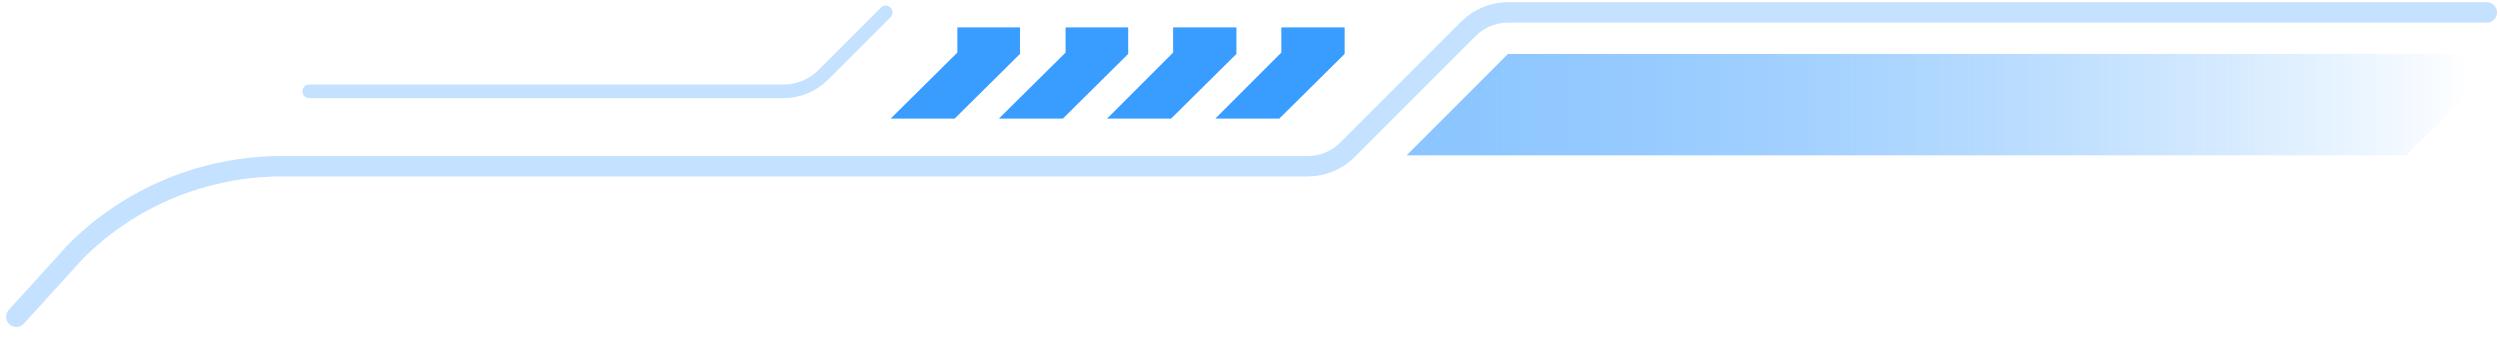
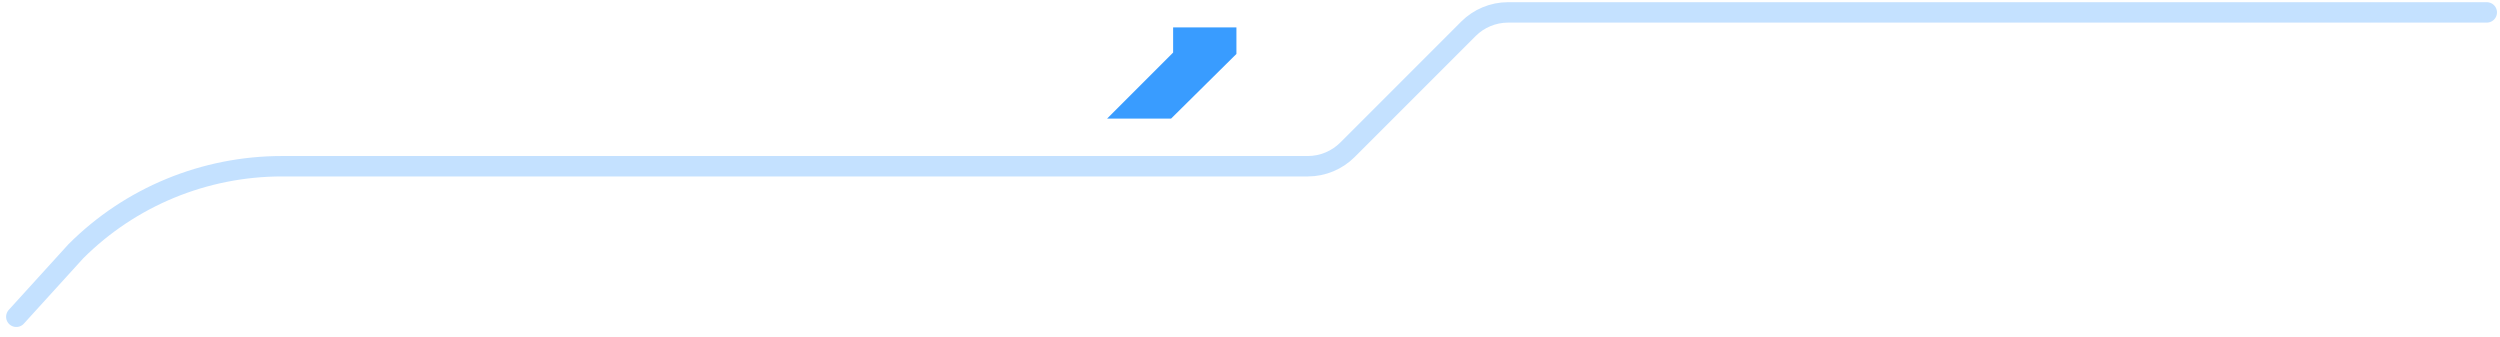
<svg xmlns="http://www.w3.org/2000/svg" width="230" height="31" viewBox="0 0 230 31" fill="none">
  <g id="Group 5624">
    <path id="Vector" d="M228.783 1.141H138.736C137.359 1.141 136.044 1.704 135.104 2.643L123.958 13.79C123.019 14.729 121.704 15.293 120.326 15.293H25.948C18.81 15.293 11.984 18.11 6.975 23.12L1.5 29.143" stroke="#C4E1FF" stroke-width="1.879" stroke-miterlimit="10" stroke-linecap="round" />
-     <path id="Vector_2" d="M81.486 1.141L75.725 6.902C74.786 7.841 73.471 8.404 72.093 8.404H28.448" stroke="#C4E1FF" stroke-width="1.252" stroke-miterlimit="10" stroke-linecap="round" />
    <g id="Group">
-       <path id="Vector_3" d="M227.405 4.961V8.217L221.393 14.291H129.406L138.736 4.961H227.405Z" fill="url(#paint0_linear_800_373649)" />
-       <path id="Vector_4" d="M123.707 2.52V4.962L117.696 10.911H111.809L117.883 4.836V2.52H123.707Z" fill="#399CFF" />
      <path id="Vector_5" d="M113.751 2.52V4.962L107.74 10.911H101.853L107.927 4.836V2.52H113.751Z" fill="#399CFF" />
-       <path id="Vector_6" d="M103.794 2.52V4.962L97.783 10.911H91.897L98.034 4.836V2.52H103.794Z" fill="#399CFF" />
-       <path id="Vector_7" d="M93.838 2.52V4.962L87.826 10.911H81.94L88.077 4.836V2.52H93.838Z" fill="#399CFF" />
    </g>
  </g>
  <defs>
    <linearGradient id="paint0_linear_800_373649" x1="129.406" y1="9.626" x2="227.405" y2="9.626" gradientUnits="userSpaceOnUse">
      <stop stop-color="#8BC5FF" />
      <stop offset="1" stop-color="#399CFF" stop-opacity="0" />
    </linearGradient>
  </defs>
</svg>